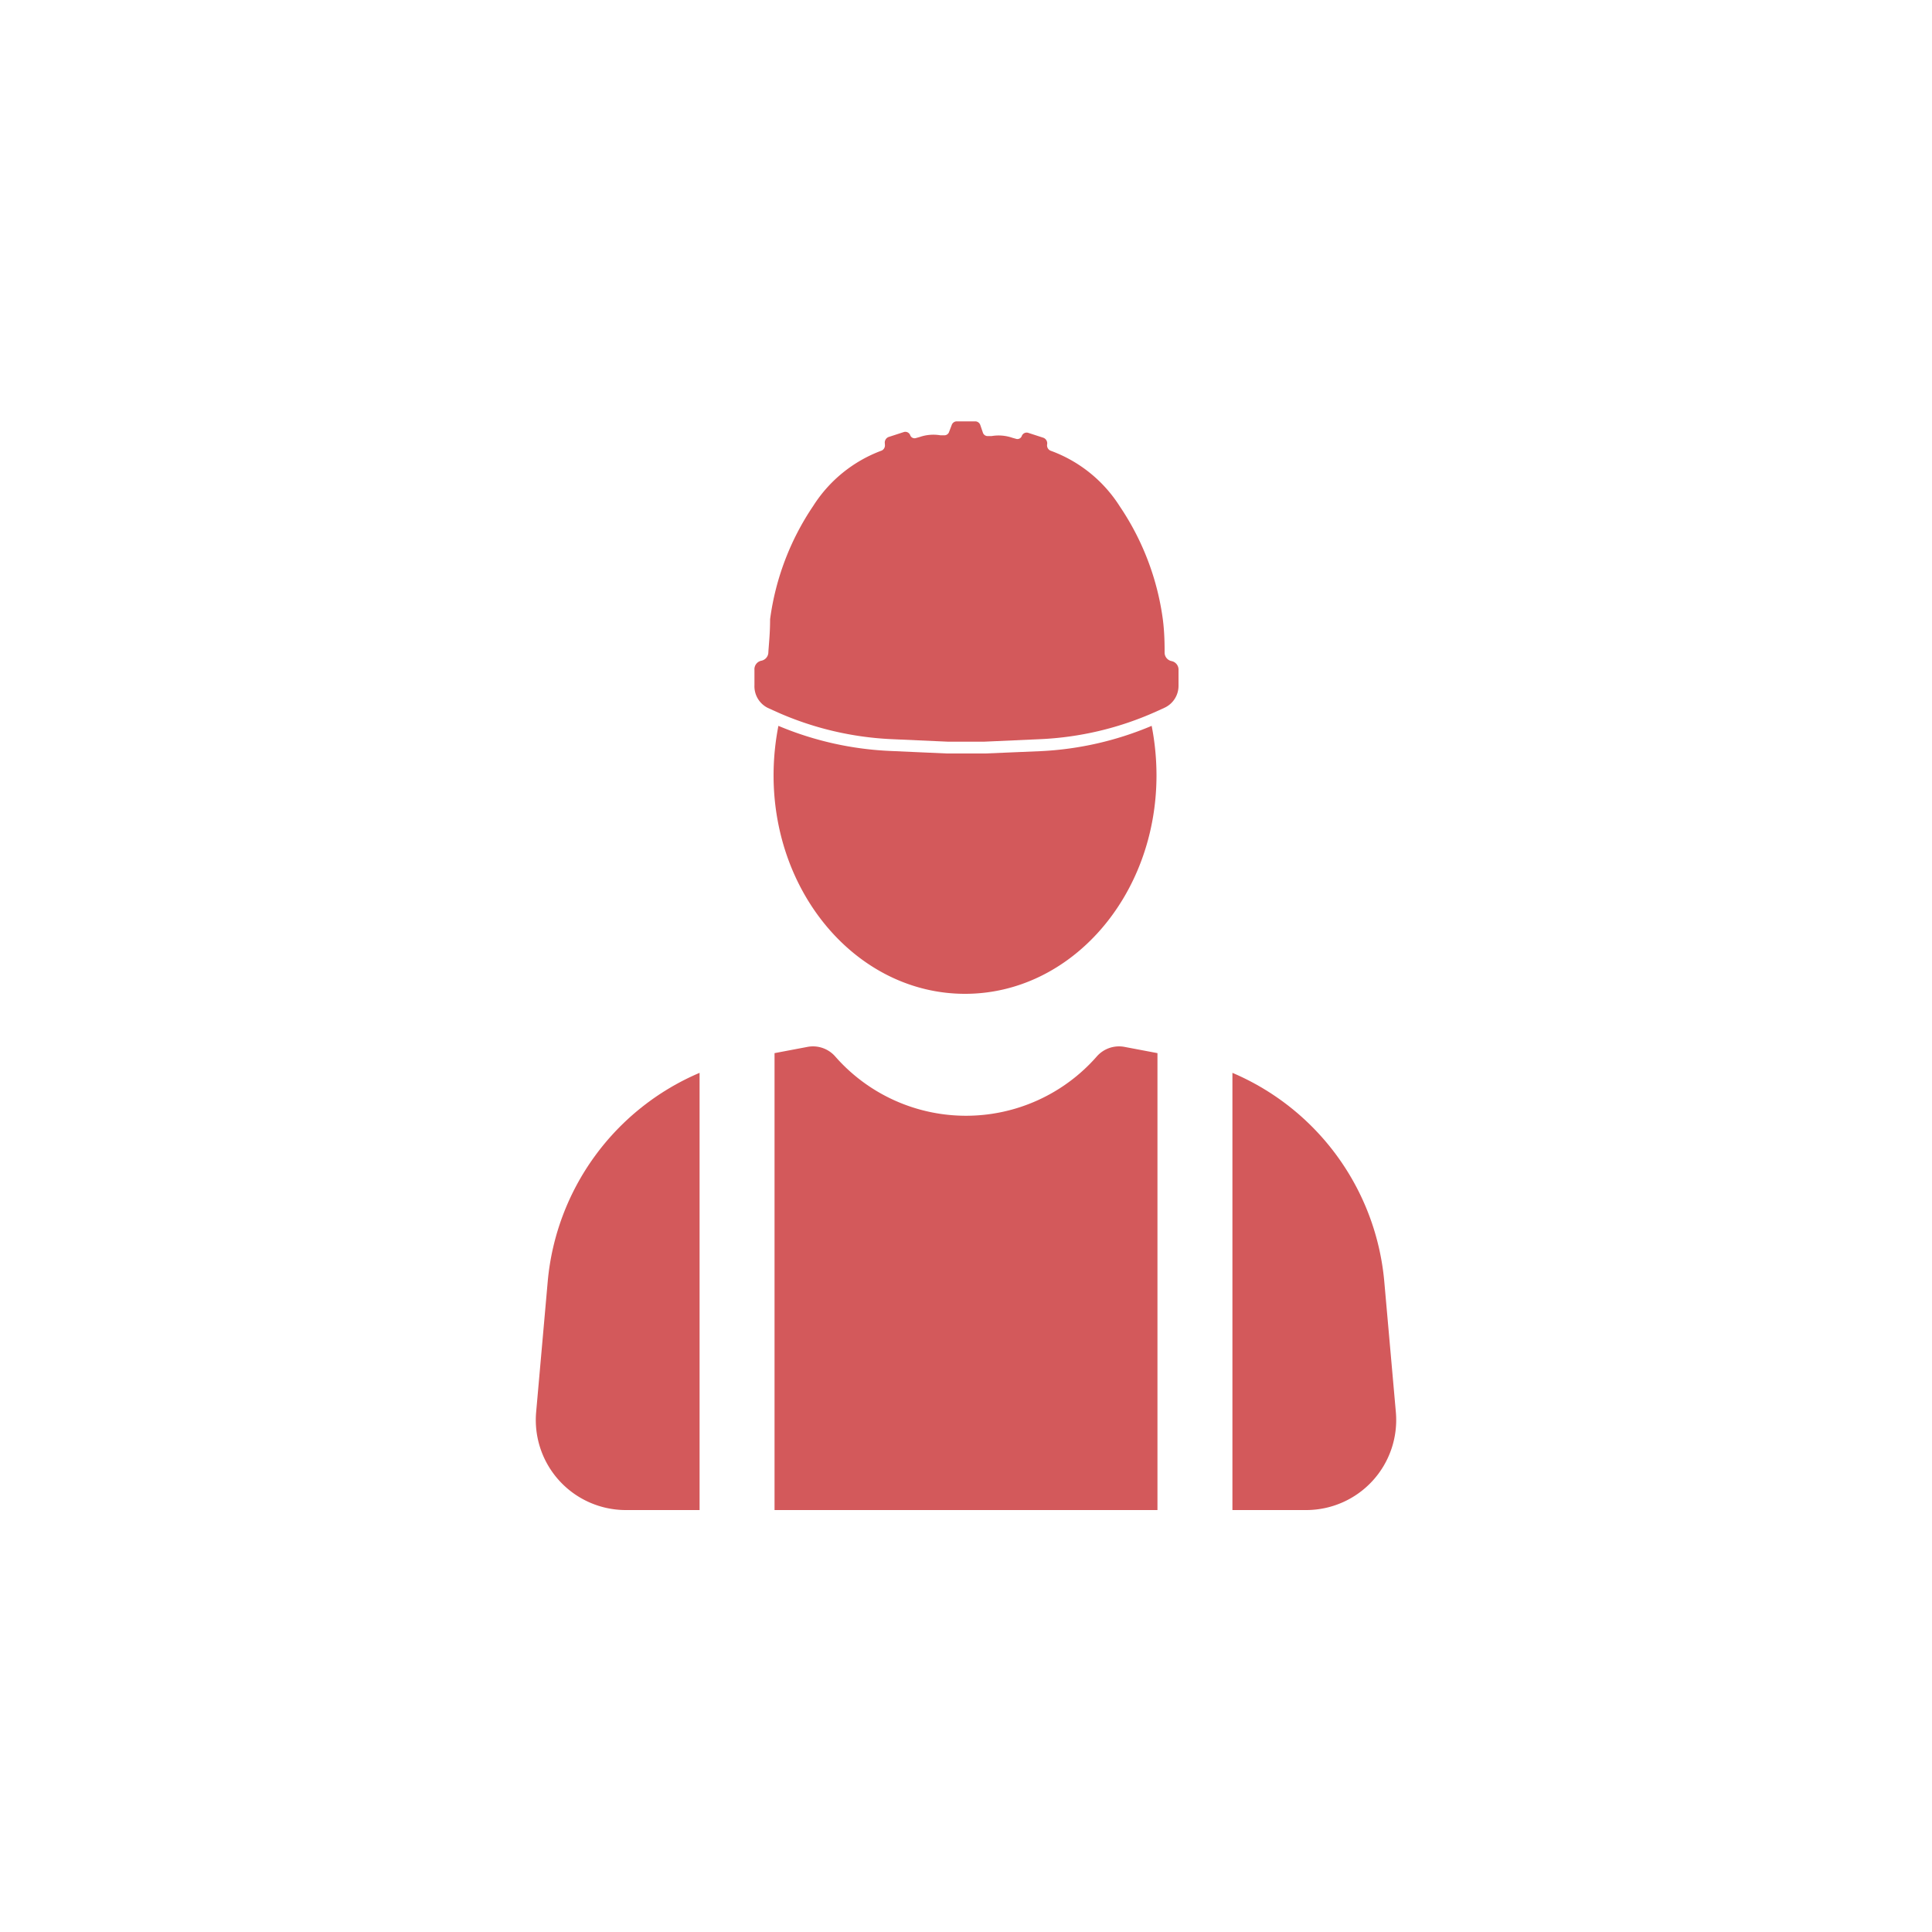
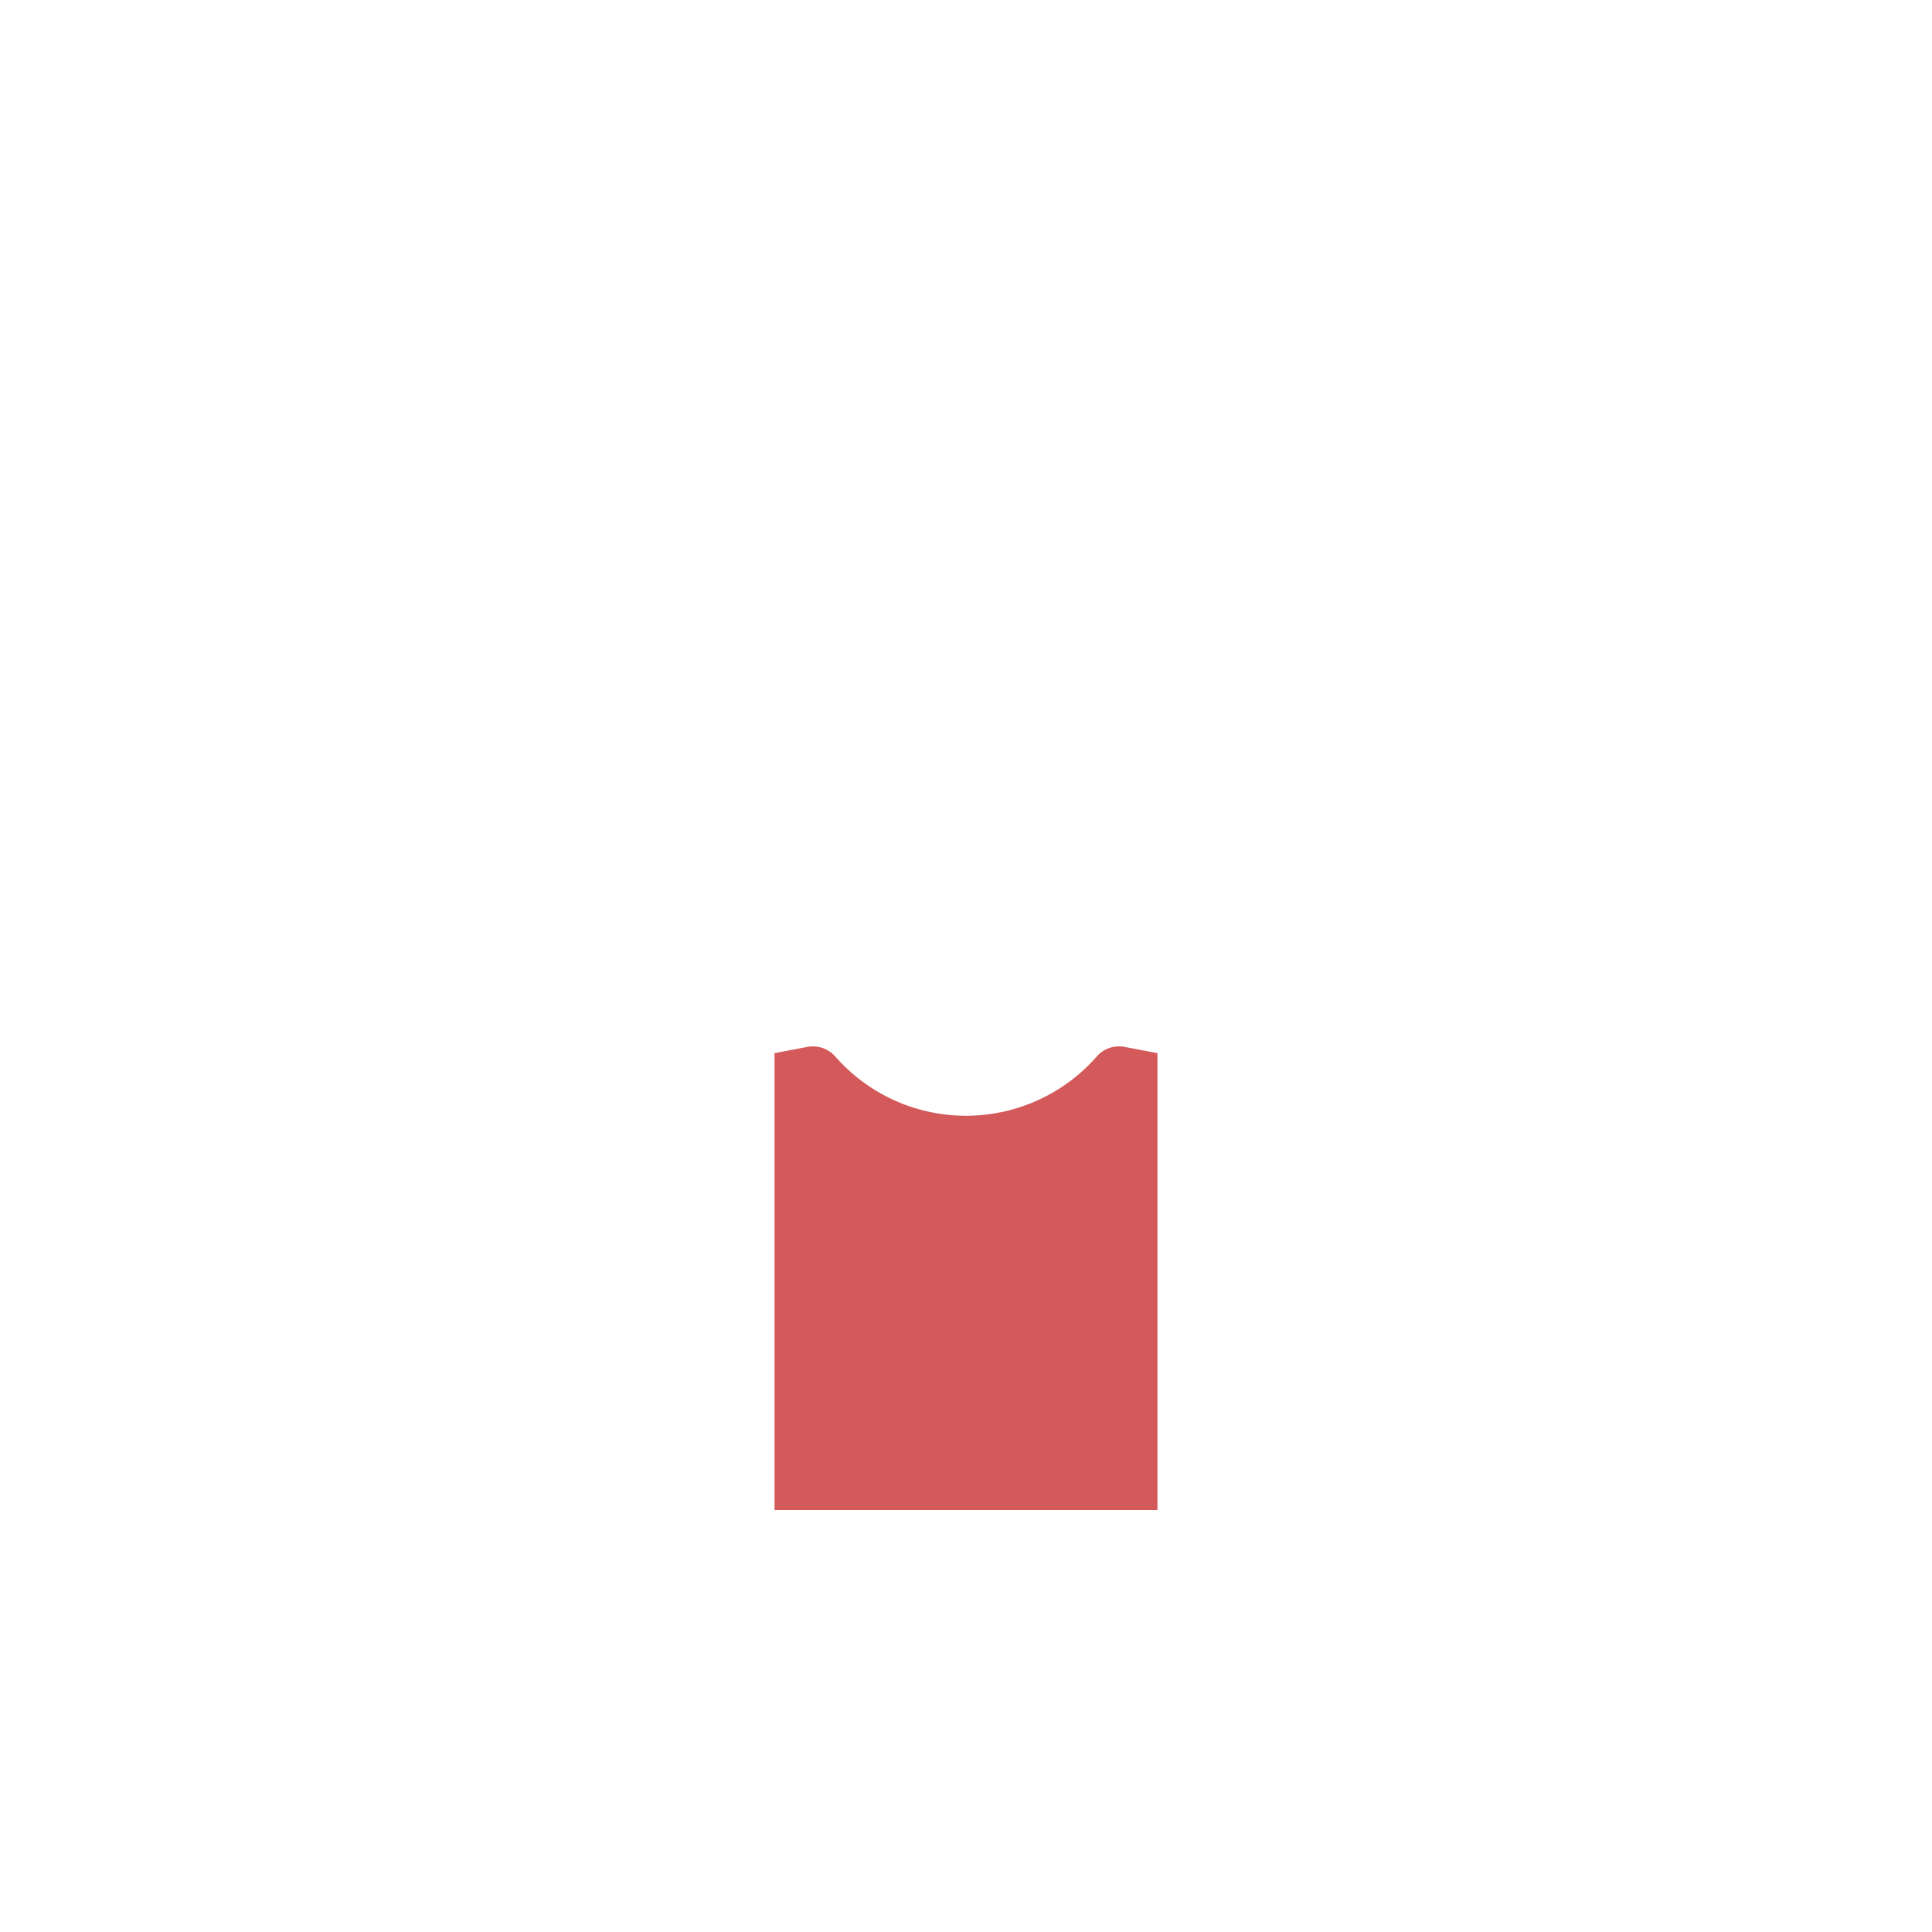
<svg xmlns="http://www.w3.org/2000/svg" id="Layer_1" data-name="Layer 1" viewBox="0 0 100 100">
  <defs>
    <style>.cls-1{fill:#d3595b;}</style>
  </defs>
  <title>icon</title>
-   <path class="cls-1" d="M53.85,38.88,51,39l-1,0-1,0-2.9-.13a16.79,16.79,0,0,1-5.81-1.3,13.39,13.39,0,0,0-.25,2.56c0,6.25,4.43,11.31,9.91,11.31s9.91-5.06,9.91-11.31a13.39,13.39,0,0,0-.25-2.56A16.79,16.79,0,0,1,53.85,38.88Z" />
-   <path class="cls-1" d="M39.74,36.64l.44.2a16.41,16.41,0,0,0,6,1.42l2.9.13c.61,0,1.23,0,1.84,0l2.9-.13a16.41,16.41,0,0,0,6-1.42l.44-.2A1.25,1.25,0,0,0,61,35.49v-.8a.45.45,0,0,0-.35-.47.45.45,0,0,1-.37-.44c0-.36,0-1-.09-1.71a13.7,13.7,0,0,0-2.23-5.86,7.12,7.12,0,0,0-3.55-2.87A.3.3,0,0,1,54.2,23V23a.31.31,0,0,0-.19-.34l-.8-.26a.27.27,0,0,0-.32.16h0a.24.24,0,0,1-.31.15l-.18-.05a2.17,2.17,0,0,0-1.07-.09l-.18,0a.26.26,0,0,1-.28-.19L50.74,22a.28.28,0,0,0-.24-.19h-1a.28.28,0,0,0-.24.19l-.13.34a.26.26,0,0,1-.28.19l-.18,0a2.17,2.17,0,0,0-1.07.09l-.18.05a.24.24,0,0,1-.31-.15h0a.27.27,0,0,0-.32-.16l-.8.26a.31.31,0,0,0-.19.34V23a.3.3,0,0,1-.16.32,7.12,7.12,0,0,0-3.55,2.87,13.7,13.7,0,0,0-2.23,5.86c0,.75-.07,1.35-.09,1.71a.45.45,0,0,1-.37.44.45.45,0,0,0-.35.47v.8A1.25,1.25,0,0,0,39.74,36.64Z" />
  <path class="cls-1" d="M58.22,54.19a1.53,1.53,0,0,0-1.44.48,9,9,0,0,1-13.56,0,1.53,1.53,0,0,0-1.44-.48l-1.69.32V78.16H59.91V54.51Z" />
-   <path class="cls-1" d="M28.35,66.33l-.6,6.77a4.66,4.66,0,0,0,4.64,5.06h3.82V55.53A13,13,0,0,0,28.35,66.33Z" />
-   <path class="cls-1" d="M72.25,73.1l-.6-6.77a13,13,0,0,0-7.86-10.8V78.16h3.82A4.66,4.66,0,0,0,72.25,73.1Z" />
</svg>